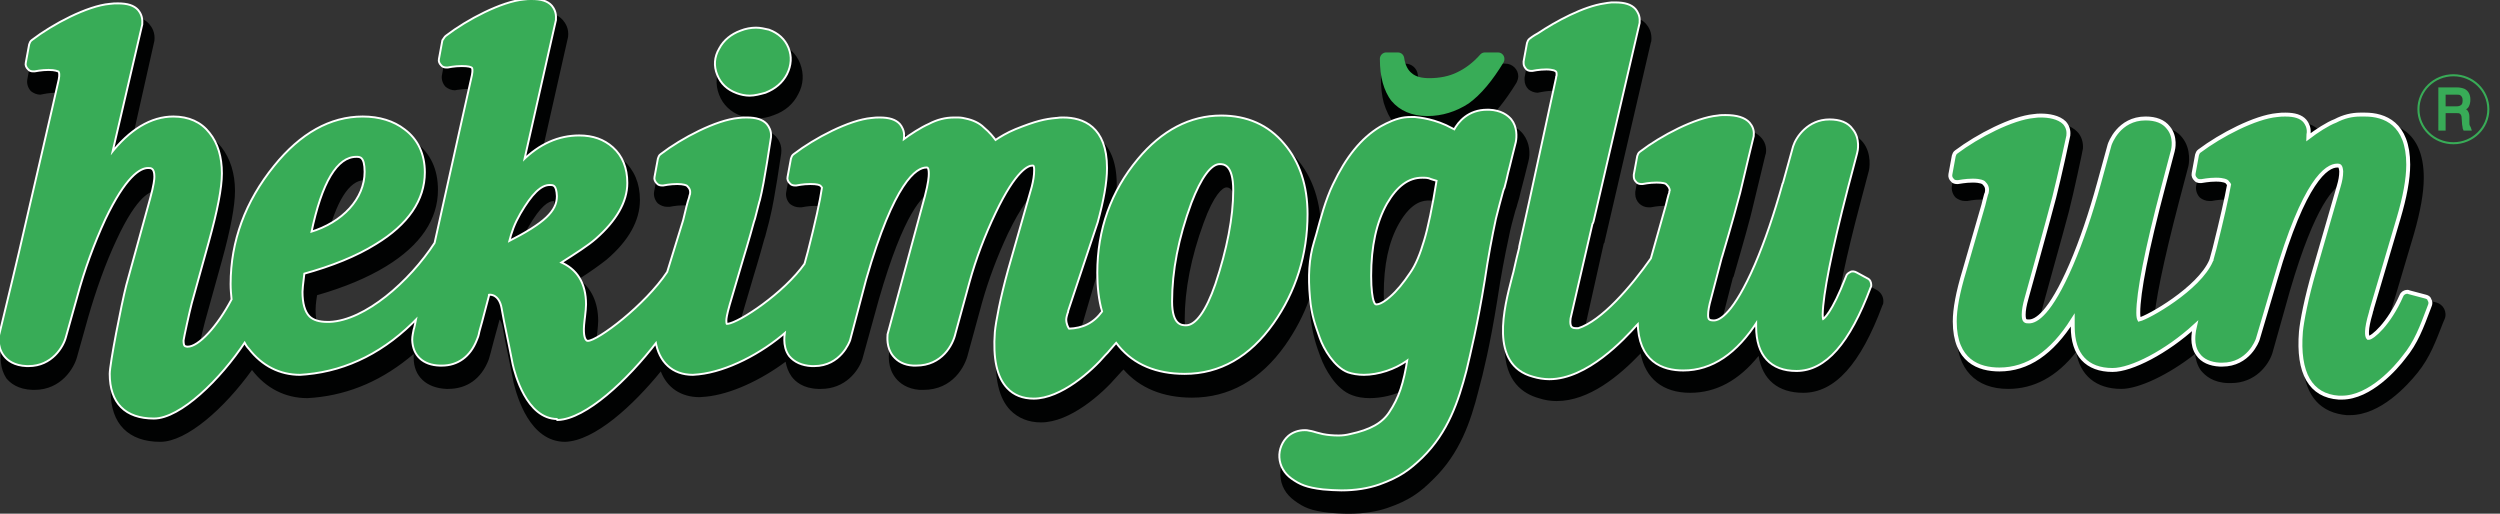
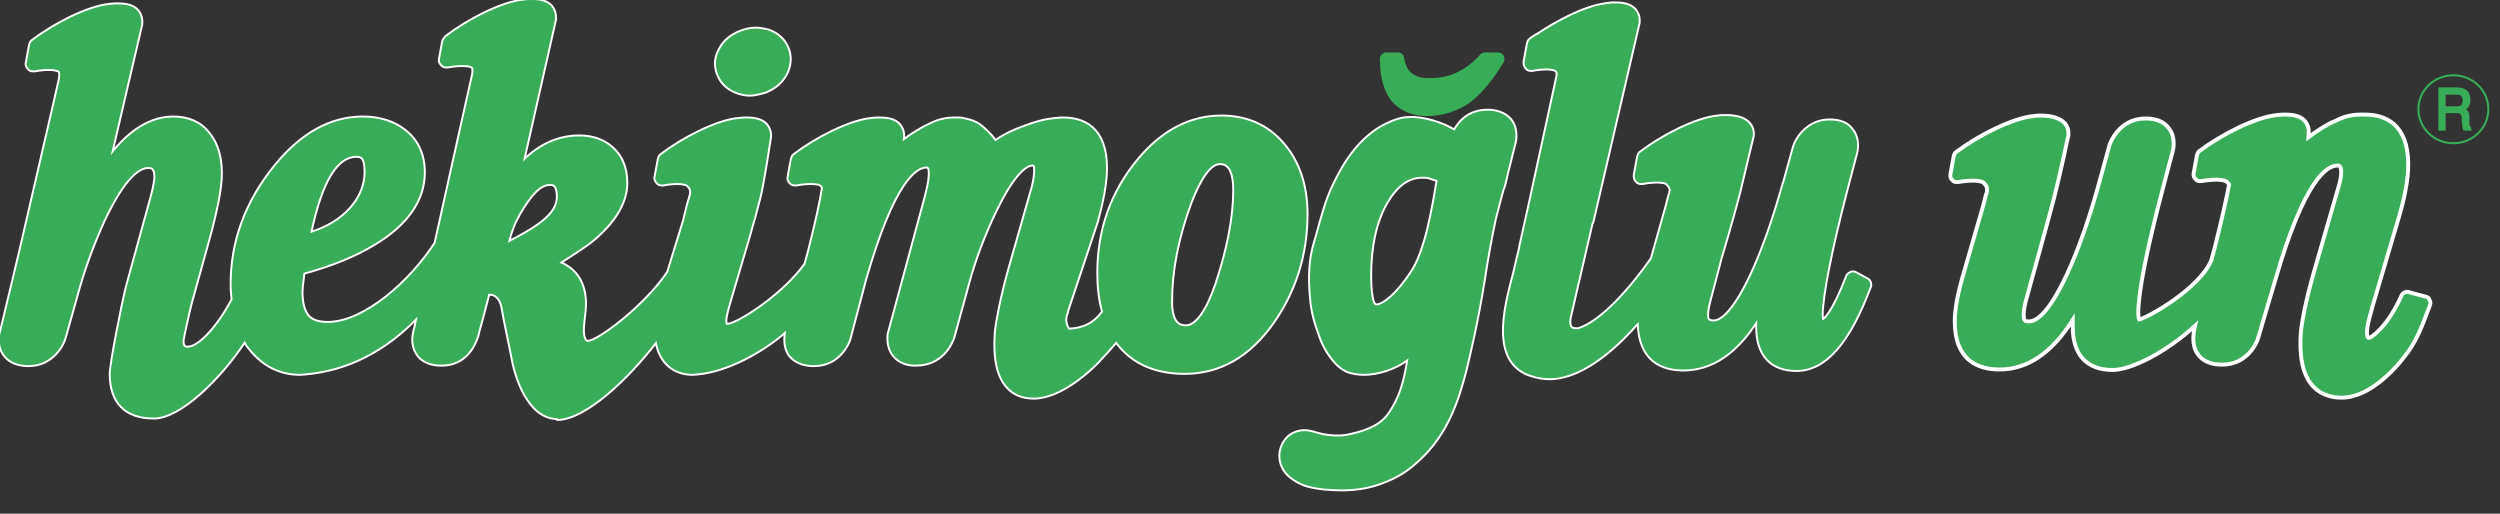
<svg xmlns="http://www.w3.org/2000/svg" version="1.1" id="katman_1" x="0px" y="0px" viewBox="0 0 514.9 105.8" style="enable-background:new 0 0 514.9 105.8;" xml:space="preserve">
  <rect x="0" y="0" width="514.9" height="105.8" fill="#333333" stroke="none" />
  <style type="text/css">
	.st0{fill:#010202;}
	.st1{fill:none;stroke:#38AC57;stroke-width:0.425;stroke-miterlimit:3.864;}
	.st2{fill-rule:evenodd;clip-rule:evenodd;fill:#38AC57;}
	.st3{fill:none;stroke:#FFFFFF;stroke-width:0.807;stroke-miterlimit:3.864;}
	.st4{display:none;fill:#FFFFFF;}
	.st5{fill:#38AC57;}
</style>
-   <path class="st0" d="M285.4,65.1c0.3-0.2,0.8-0.5,1.6-1.1c1.3-1.1,2.6-2.7,3.9-4.8c1.1-1.6,2-3.8,2.8-6.4c0.7-2.4,1.5-6.2,2.4-11.3  c-0.6-0.2-1.2-0.2-1.8-0.2c-0.9,0-3.5,0-6.2,4.8c-2.1,3.7-3.1,8.5-3.1,14.4C285,63.2,285.3,64.5,285.4,65.1 M107.5,49.5  c4.9-2.7,6.7-4.7,6.7-7c0-0.6-0.1-1-0.1-1.1c-1.1,0-2.7,0.9-5.3,5.4C108.3,47.8,107.9,48.6,107.5,49.5 M245.8,69.5  c1.1,0,3-2,4.9-7.7c2.4-7.1,3.6-13.5,3.6-19c0-4.2-1.3-4.2-1.7-4.2c-0.8,0-2.6,1.5-4.7,7.3c-2.6,7.1-3.9,13.8-3.9,19.9  C244,69.5,245.2,69.5,245.8,69.5 M67.2,49.6c5-2.2,8.2-6.2,8.2-10.6c0-1.3-0.2-1.8-0.3-1.9C71.9,37.1,69.2,41.5,67.2,49.6   M222.6,67.9l-0.1,0.4c-0.2,0.8-0.2,1.1-0.2,1.1c0,0.2,0.1,0.5,0.1,0.7c2-0.2,3.5-1,4.9-2.6c-0.6-2.3-0.9-4.9-0.9-7.8  c0-2.3,0.2-4.6,0.6-6.8L222.6,67.9z M301.5,27.7c-0.6,0.3-1.3,0.5-2,0.7c0.3,0.1,0.7,0.3,1,0.5C300.8,28.4,301.1,28.1,301.5,27.7   M289.4,13.1c1.3,0,2.4,0.9,2.6,2.2c0.1,0.8,0.4,1.9,1.1,2.4c0.7,0.6,1.9,0.7,2.8,0.7c1.9,0,3.7-0.3,5.1-1c1.5-0.7,2.9-1.8,4.4-3.4  c0.5-0.6,1.2-0.9,2-0.9h2.6c1.5,0,2.7,1.2,2.7,2.6c0,0.5-0.2,1-0.4,1.4c-2.3,3.7-4.5,6.5-6.9,8.4c0.8-0.2,1.6-0.3,2.5-0.3h0.4  c3,0.1,4.6,1.4,5.4,2.4c1.4,1.8,1.5,4.1,1.1,5.6l-0.8,3.2l-0.8,3.1c-0.2,0.9-0.4,1.7-0.7,2.6l-0.1,0.4l-0.3,0.9  c-0.5,1.8-1,3.6-1.4,5.7c-0.8,3.7-1.6,7.9-2.3,12.6c-1.5,9.4-3,15.5-3.8,18.4l-0.1,0.4c-1.6,6.3-3.8,12.9-9.4,18.3  c-2.6,2.6-4.9,4.3-9.3,5.8c-2.3,0.8-5,1.2-8.1,1.2c-1.3,0-2.6-0.1-4-0.2c-3.7-0.4-5.2-1.1-7.1-2.5c-1.8-1.3-2.8-3.1-2.9-5.2  c-0.1-2,0.7-4,2.1-5.2c1.1-1,2.6-1.5,4.2-1.5c0.4,0,0.8,0,1.2,0.1c0.7,0.2,1.3,0.3,1.7,0.4c0.4,0.1,0.7,0.2,1,0.3c1,0.2,2,0.3,3,0.3  c0.7,0,1.4-0.1,2.1-0.2c3.8-0.8,6.1-2.1,7.4-4c1.5-2.2,2.4-4.5,3.1-7.9c-2.3,1.2-5,1.8-7.4,1.8c-1.3,0-2.6-0.2-3.6-0.6  c-3.4-1.2-5.7-5.6-6.5-7.8c-0.9-2.4-1.7-4.7-2.1-8.5c-0.1-1.3-0.2-2.4-0.2-3.6c-1.2,3.4-2.9,6.6-5,9.6c-5.1,7.2-11.6,10.8-19.2,10.8  c-6,0-10.8-2-14.1-5.8l-0.4,0.4l-1,1.1c-3,3.5-9.6,9.4-15.6,9.4c-2.6,0-4.7-0.9-6.3-2.5c-2.4-2.5-3.3-6.6-2.9-12.4  c0.2-2.7,1.3-7.8,2.8-12.9l4.9-17.2c0.2-0.8,0.4-1.7,0.4-2.5c-1,0.7-2.9,2.8-5.7,8.6c-2.2,4.7-4,9.5-5.3,14.1l-2.9,10.6  c-0.6,2.7-3.2,7.5-9.2,7.5h-0.8c-2.6-0.2-4.1-1.4-4.9-2.4c-1.8-2.2-1.4-4.9-1.4-5.2l2.5-9.3l5.3-19.5c0.7-2.7,0.8-3.9,0.8-4.3  c-1.6,0.6-5.5,4-10.7,22.1L177.6,74c-0.8,2.4-3.5,6.1-8.5,6.1h-0.6c-3.1-0.1-4.7-1.5-5.5-2.6c-0.7-1-1-2-1.2-3  c-5.1,3.8-11.3,6.7-16.4,7.2c-0.4,0-0.9,0.1-1.3,0.1c-3.8,0-6.7-1.9-8-5.3c-5.7,7-13.6,14.3-19.7,14.5c-7.3,0-9.9-9.3-10.6-12.1  c-0.3-1.5-1-5.1-1.8-8.9l-0.5-2.7c-0.1-0.5-0.3-1.1-0.6-1.5l-1.2,4.4l-0.5,1.9l-0.1,0.4c-0.2,0.6-0.3,1.2-0.5,1.7  c-1.5,3.8-4.4,5.9-8.3,5.9h-0.4c-4.1-0.2-6.7-2.6-6.7-6.4c0-0.3,0-0.6,0-0.8c-6.2,5.3-13,8.3-20.5,9c-0.5,0-0.9,0.1-1.4,0.1  c-4.5,0-8.5-2-11.4-5.8C46.3,84,38.5,91,33,91c-6.5,0-10.2-3.7-10.2-10.3c0-2.3,2.5-14.8,3.5-18.5l4.8-17.8c0.8-3.1,0.9-4,0.9-4.3  c0-0.4,0-0.6-0.1-0.7c-0.7,0-3.5,0.5-7.9,10c-2.3,4.9-4.2,10.3-5.8,15.8l-2.3,8.2c-0.6,2.4-3.3,6.9-8.8,6.9H6.7  c-3-0.1-4.6-1.4-5.4-2.4c-1.3-2-1.3-4.3-1-5.8c1.7-7,3.9-16.8,3.9-16.8c0.3-1.4,7.9-34,8.2-35.6c0-0.2,0.1-0.4,0.1-0.5  c-0.2,0-0.6-0.1-1-0.1c-1.3,0-2.7,0.3-2.7,0.3c-0.2,0-0.3,0.1-0.5,0.1c-0.7,0-1.4-0.3-1.9-0.7c-0.6-0.6-0.9-1.5-0.8-2.3l0.7-3.8  c0.1-0.6,0.5-1.2,1-1.6C11.1,8.2,18.6,3.8,24,3.3c0.7-0.1,1.3-0.1,1.8-0.1c2.3,0,3.9,0.6,4.9,1.7c0.6,0.7,1.3,1.8,1.1,3.5l-5.1,22.7  c3.3-3,6.8-4.6,10.5-4.6c3.5,0,6.4,1.3,8.4,3.8c1.8,2.3,2.8,5.4,2.8,9c0,3.1-0.9,7.9-2.7,14.4l-3.5,12.6c-0.5,1.8-1.5,6.5-1.7,7.5  c1.3-0.2,4.5-3,7.6-8.8C48,64,48,63,48,62.1c0-9.1,3.1-17.5,9.2-25c5.7-7,12.1-10.6,19.1-10.6c3.7,0,6.9,1,9.3,2.8  c3.1,2.3,4.6,5.6,4.6,9.8c0,6.1-3.6,11.4-10.6,15.7c-3.9,2.4-8.7,4.4-14.3,6c-0.3,1.9-0.3,2.7-0.3,3c0,4.8,1.8,5.1,4,5.1h0.5  c6.9-0.3,15.6-8,20.6-15.6c2.8-12.5,7.4-33.1,7.7-34.4c0-0.2,0.1-0.4,0.1-0.5c-0.2,0-0.6-0.1-1-0.1c-1.3,0-2.7,0.2-2.7,0.2  c-0.2,0-0.3,0.1-0.5,0.1c-0.7,0-1.4-0.3-1.9-0.7c-0.6-0.6-0.9-1.5-0.8-2.3l0.7-3.8c0.1-0.6,0.5-1.2,1-1.6c3.7-2.8,11.2-7.1,16.5-7.7  c0.7-0.1,1.2-0.1,1.8-0.1c2.3,0,3.9,0.6,4.9,1.7c0.6,0.7,1.3,1.8,1.1,3.5l-5.8,25.7c2.9-2,6.1-3,9.5-3c3.1,0,5.7,0.9,7.7,2.7  c2.2,2,3.4,4.7,3.4,8.2c0,4.2-2.3,8.4-6.9,12.3c-1.4,1.1-3.2,2.4-5.7,4c2.6,1.8,4,4.8,4,8.6c0,0.7-0.1,1.5-0.2,2.5l-0.2,1.8  c-0.1,0.9,0,1.5,0,1.9c2.7-1.2,10.8-7.4,14.8-13.4l3.2-10.5c0.5-2.2,1-3.8,1.2-4.7l0.1-0.6c0.1-0.3,0-0.4-0.2-0.7  c-0.1,0-0.5-0.1-1.3-0.1c-1.3,0-2.7,0.3-2.7,0.3c-0.2,0-0.3,0-0.5,0c-0.7,0-1.4-0.3-1.9-0.7c-0.6-0.6-0.9-1.5-0.8-2.3l0.7-3.8  c0.1-0.6,0.5-1.2,1-1.6c3.7-2.8,11.2-7.1,16.6-7.7c0.7-0.1,1.2-0.1,1.8-0.1c2.3,0,3.9,0.6,5,1.7c0.6,0.7,1.3,1.8,1.1,3.5  c-0.1,0.5-1.3,9.2-2.3,13.2c-0.3,1.4-0.7,2.6-1,3.9l-0.2,0.6c-1,3.7-2.2,7.6-2.2,7.6l-2.8,9.5c-0.3,1.1-0.5,1.8-0.5,2.2  c3.1-1.4,10.2-6.4,13.7-11.3l0.6-2.4c1.4-5.4,2.3-9.6,2.8-12.4c-0.2,0-0.6-0.1-1.2-0.1c-1.3,0-2.7,0.3-2.7,0.3c-0.2,0-0.3,0-0.5,0  c-0.7,0-1.4-0.3-1.9-0.7c-0.6-0.6-0.9-1.5-0.8-2.3l0.7-3.8c0.1-0.6,0.5-1.2,1-1.6c3.7-2.8,11.2-7.1,16.6-7.7  c0.7-0.1,1.2-0.1,1.8-0.1c2.3,0,3.9,0.6,5,1.7c0.4,0.4,0.8,1,1,1.8c1.3-0.8,2.6-1.6,3.7-2.1c1.8-0.9,3.7-1.4,5.6-1.4  c0.3,0,0.7,0,1,0c0.2,0,0.8,0,1.6,0.2c1.8,0.3,3.2,1.1,4.4,2.1c0.7,0.6,1.3,1.2,1.9,1.9c0.9-0.6,2.1-1.2,3.4-1.7  c4.4-1.8,6.3-2.2,8.7-2.4c0.7-0.1,1.2-0.1,1.6-0.1c3.8,0,10.1,1.5,10.1,11.5c0,2.3-0.3,4.8-1,7.8c1.4-3.6,3.4-7,6-10.1  c5.2-6.2,11.3-9.3,18.1-9.3c5.7,0,10.4,2.1,13.9,6.2c3.4,3.9,5.1,9.1,5.1,15.3v0.9c0.7-2.6,1.6-5.3,2.7-7.6  c2.9-5.9,6.1-9.9,10.1-12.4c0.3-0.2,2-1.2,4-1.7c-0.7-0.5-1.3-1.1-1.8-1.7c-0.9-1.1-1.6-2.6-2.1-4.2c-0.4-1.5-0.6-3.3-0.6-5.3  c0-1.4,1.2-2.6,2.6-2.6L289.4,13.1L289.4,13.1z M157.1,8.2c1,0,2,0.2,3,0.5c2.2,0.8,3.9,2.3,4.7,4.4s0.7,4.3-0.4,6.3  c-1,2-2.7,3.5-5,4.3c-1.2,0.5-2.4,0.7-3.6,0.7c-1,0-2.1-0.2-3.1-0.5c-2.2-0.8-3.8-2.3-4.6-4.4s-0.7-4.3,0.5-6.3c1.1-2,2.7-3.4,5-4.2  C154.8,8.4,156,8.2,157.1,8.2 M472.6,25.1c2.3,0,3.9,0.6,5,1.7c0.4,0.4,0.8,1,1,1.8c1.3-0.9,2.7-1.6,3.8-2.1  c1.8-0.9,3.7-1.4,5.6-1.4h0.5h0.5c3.8,0,10.2,1.5,10.2,11.5c0,3.2-0.7,6.9-2,11.5l-5.5,18.5c0,0.1,0,0.3-0.1,0.4l-0.1,0.4  c-0.3,1-0.5,1.7-0.6,2.3c1.2-1.2,2.9-3.4,4.4-6.8c0.4-1,1.4-1.6,2.4-1.6c0.2,0,0.5,0,0.7,0.1l3.4,0.9c0.7,0.2,1.3,0.7,1.6,1.3  c0.3,0.6,0.4,1.4,0.1,2.1l-0.3,0.7c-1.5,3.8-2.7,7.2-5.3,10.4c-2.1,2.6-7.6,8.7-13.9,8.7c-0.2,0-0.5,0-0.7,0c-4.6-0.4-9.9-3.2-9-15  c0.2-2.7,1.3-7.9,2.8-13l5-17.3c0.2-0.8,0.4-1.6,0.4-2.4c-1.6,0.6-5.6,4-10.9,22.2L468,72.8c-0.8,2.4-3.5,6.1-8.5,6.1h-0.6  c-3.1-0.1-4.7-1.5-5.6-2.6c-0.8-1.1-1.1-2.4-1.2-3.4c-5.6,4.4-11.7,7.2-15.2,7.2c-5.2,0-8.5-2.8-9.3-7.6c-4,5.1-8.7,7.6-14,7.6  c-6.7,0-10.6-4.1-10.6-11.2c0-2.6,0.7-6.1,2-10.9l3.8-13.5l0.5-1.8l0.2-0.8c0.1-0.3,0-0.4-0.2-0.7c-0.1,0-0.5-0.1-1.4-0.1  c-1.3,0-2.7,0.3-2.7,0.3c-0.2,0-0.3,0-0.5,0c-0.7,0-1.4-0.3-1.9-0.7c-0.6-0.6-0.9-1.5-0.8-2.3l0.7-3.8c0.1-0.6,0.5-1.2,1-1.6  c3.8-2.8,11.3-7.2,16.7-7.7c0.5-0.1,1.1-0.1,1.6-0.1c2.6,0,4.6,0.7,5.8,1.9c0.9,0.9,1.3,2.2,1.2,3.5c-0.1,0.7-1.9,9.1-2.9,13  s-5.6,20.1-5.7,20.9c-0.4,1.2-0.5,2.2-0.5,3c0.7-0.1,3.3-1.4,7.3-10.7c2.1-4.8,4-10.4,5.7-16.5l2.2-8c0.8-2.4,3.5-6.3,8.7-6.3  c3.2,0,4.9,1.3,5.7,2.4c1.9,2.4,1.3,5.6,1.2,5.9l-1.9,7.2c-3.3,12.6-5,21-5.2,25.2C447,65,454,60.4,456,56.1l0.6-2.5  c1.4-5.5,2.4-9.6,2.8-12.4c-0.2,0-0.6-0.1-1.2-0.1c-1.3,0-2.7,0.3-2.7,0.3c-0.2,0-0.3,0-0.5,0c-0.7,0-1.4-0.3-1.9-0.7  c-0.6-0.6-0.9-1.5-0.8-2.3l0.7-3.8c0.1-0.6,0.5-1.2,1-1.6c3.7-2.8,11.3-7.2,16.7-7.7C471.4,25.2,472,25.1,472.6,25.1 M334.1,3.2  c2.3,0,3.9,0.6,4.9,1.7c0.6,0.7,1.3,1.8,1.1,3.6L340,8.8l-9.5,40.9c0,0.2-0.1,0.4-0.2,0.5L326.1,69c-0.1,0.4-0.2,0.9-0.1,1.2  c3.9-1.3,9.4-6.6,14.4-13.8l3.1-10.8l0.5-1.8l0.2-0.7c0-0.3,0-0.4-0.2-0.6c-0.1,0-0.5-0.1-1.3-0.1c-1.3,0-2.7,0.3-2.7,0.3  c-0.2,0-0.3,0-0.5,0c-0.7,0-1.4-0.3-1.9-0.8s-0.8-1.2-0.8-1.9c0-0.2,0-0.3,0-0.5l0.7-3.8c0.1-0.6,0.5-1.2,1-1.6  c3.7-2.8,11.2-7.2,16.6-7.7c0.6-0.1,1.1-0.1,1.7-0.1c2.7,0,4.6,0.7,5.8,1.9c0.9,0.9,1.3,2.1,1.1,3.4l-0.1,0.3  c0,0.1-1.8,7.4-2.8,11.6l-0.3,1.2c-1,3.9-3.3,11.7-3.4,12.1c0,0.1-0.1,0.3-0.2,0.4l-2.1,8.2c-0.4,1.3-0.5,2.3-0.6,3  c0.2,0.1,2.8-0.1,7.4-10.8c2.1-4.8,4-10.4,5.6-16.5l2.2-7.9c0.8-2.4,3.5-6.3,8.6-6.3c3.1,0,4.8,1.3,5.7,2.4c1.9,2.4,1.3,5.6,1.2,5.9  l-1.9,7.2c-2.8,10.6-4.4,18.3-4.9,23c0.6-1.2,1.5-3,2.4-5.5c0.3-0.7,0.8-1.2,1.6-1.5c0.3-0.1,0.6-0.2,0.9-0.2c0.4,0,0.9,0.1,1.3,0.3  l2.2,1.2c0.9,0.5,1.4,1.4,1.4,2.3c0,0.3,0,0.6-0.2,0.9c-4.5,12.1-9.8,18-16.3,18c-5.2,0-8.4-2.7-9.2-7.6c-4.1,5.1-8.8,7.6-14.1,7.6  c-5.6,0-9.2-2.9-10.2-8.1c-4.4,4.6-10.6,9.8-17.3,9.8c-1.3,0-2.5-0.2-3.7-0.6c-3.2-0.9-6.9-3.4-7-10.3c-0.1-4,1.1-8.3,1.9-11.5  c0.2-0.8,0.4-1.4,0.5-2c0.3-1.2,0.6-2.6,0.9-4.1l4.8-22.2l1-4.7c0.8-3.8,1.4-6.7,1.8-8.2c-0.2-0.3-0.5-0.3-0.9-0.3  c-1.3,0-2.7,0.3-2.7,0.3c-0.2,0-0.3,0.1-0.5,0.1c-0.7,0-1.4-0.3-1.9-0.7c-0.5-0.5-0.8-1.2-0.8-1.9c0-0.2,0-0.3,0-0.5l0.7-3.8  c0.1-0.7,0.5-1.2,1-1.6c0,0,0.7-0.5,1.7-1.2c3.9-2.6,9.7-5.7,14.1-6.4h0.4c0.5-0.1,0.8-0.1,1.1-0.1L334.1,3.2z" />
  <ellipse class="st1" cx="505.3" cy="22.5" rx="7.2" ry="7" />
  <path class="st2" d="M506.7,19.6c-0.2-0.1-0.4-0.1-0.7-0.1h-2.3v2.4h2.2c0.5,0,0.8-0.1,1-0.3c0.2-0.1,0.3-0.4,0.3-1  C507.2,20.1,507,19.8,506.7,19.6 M508.8,20.5c0,0.5-0.1,1-0.3,1.4c-0.1,0.2-0.3,0.5-0.6,0.6c0.2,0.1,0.3,0.2,0.4,0.4  c0.2,0.3,0.3,0.7,0.3,1.2v1.1c0,0.3,0,0.5,0.1,0.7s0.2,0.3,0.2,0.4l0.2,0.6h-1.7c-0.1-0.2-0.1-0.3-0.2-0.5c0-0.1,0-0.3-0.1-0.7  l-0.1-1.4c0-0.5-0.2-0.8-0.4-0.9c-0.1-0.1-0.4-0.1-0.8-0.1h-2.1v3.6h-1.5V18h3.8c0.6,0,1.1,0.1,1.6,0.3  C508.4,18.7,508.8,19.5,508.8,20.5" />
  <path class="st3" d="M154.4,19.5c-0.9,0-1.8-0.2-2.6-0.5c-1.9-0.7-3.2-1.9-3.9-3.7c-0.7-1.7-0.6-3.5,0.4-5.2  c0.9-1.7,2.4-2.9,4.3-3.6c1-0.4,2.1-0.6,3.1-0.6c0.9,0,1.7,0.2,2.6,0.4c1.9,0.7,3.2,1.9,3.9,3.6s0.6,3.5-0.3,5.3  c-0.9,1.7-2.3,2.9-4.3,3.7C156.5,19.2,155.4,19.5,154.4,19.5z" />
  <path class="st3" d="M114.8,86.1c-6.2,0-8.6-9.3-9-11.1c-0.3-1.5-1-5.1-1.8-8.9l-0.5-2.7c-0.2-1.2-0.9-2.8-2.5-2.9  c-0.1,0-0.1,0-0.2,0s-0.3,0-0.3,0.2c0,0.1,0,0.1,0,0.2l-1.4,5.3c0,0-0.2,0.7-0.5,1.8l-0.1,0.4C98.4,69,98.2,69.6,98,70  c-1.3,3.3-3.8,5.1-7,5.1c-0.1,0-0.2,0-0.4,0c-3.4-0.1-5.4-2-5.5-5.1c0-0.8,0.2-1.5,0.3-2.1l0.1-0.3c0.2-0.8,0.3-1.4,0.3-1.4l0.2-1  c-6.7,7-14.4,10.9-22.9,11.7c-0.4,0-0.9,0.1-1.3,0.1c-4.1,0-7.7-1.8-10.4-5.3c-0.4-0.4-0.7-0.9-1-1.5C45.2,78.1,37,86,31.7,86  c-5.8,0-8.9-3.1-8.9-9c0-2,2.4-14.3,3.4-18.2L31.1,41c0.8-2.9,0.9-4.1,0.9-4.6c0-2-0.9-2-1.5-2c-1.8,0-4.8,1.9-9,10.7  c-2.3,5-4.3,10.4-5.8,16l-2.3,8.2c-0.5,2-2.8,5.9-7.5,5.9c-0.1,0-0.2,0-0.4,0c-2.5-0.1-3.8-1.1-4.5-2c-1.5-1.9-1-4.3-0.9-4.5  c1.7-7,4-16.7,4-16.7c0.3-1.4,8-34.5,8.2-35.6c0.2-1,0.1-1.6-0.1-1.8c-0.2-0.1-0.8-0.4-2.2-0.4s-2.9,0.3-2.9,0.3c-0.1,0-0.2,0-0.3,0  c-0.3,0-0.7-0.1-0.9-0.4c-0.3-0.3-0.5-0.7-0.4-1.1l0.7-3.8c0.1-0.3,0.2-0.6,0.5-0.8C11,5.1,18.1,1.4,22.6,1c0.6-0.1,1.2-0.1,1.7-0.1  c1.9,0,3.2,0.4,4,1.3c0.4,0.5,0.9,1.3,0.8,2.6c0,0.1,0,0.1,0,0.2l-6.3,27c4-5.2,8.4-7.8,12.9-7.8c3.1,0,5.6,1.1,7.3,3.3  c1.7,2.1,2.5,4.9,2.5,8.2c0,3-0.9,7.6-2.7,14.1l-3.5,12.6c-0.5,1.9-1.6,7-1.7,7.7c0,1.4,0.4,1.4,0.9,1.5c0.1,0,0.1,0,0.2,0  c2.3,0,6.2-4.2,9.2-9.9c-0.1-1-0.2-2.1-0.2-3.2c0-8.8,3-16.9,8.9-24.2c5.4-6.7,11.5-10.1,18.1-10.1c3.4,0,6.3,0.9,8.5,2.6  c2.7,2,4.1,5,4.1,8.7c0,5.6-3.4,10.6-10,14.6c-4,2.5-9,4.5-14.8,6.1c-0.3,2.4-0.4,3.4-0.4,3.9c0,2.4,0.5,4.2,1.5,5.2  c0.8,0.8,2.1,1.2,3.8,1.2c0.2,0,0.3,0,0.5,0c7.4-0.3,16.6-8.4,21.8-16.4l0,0c3.4-15.3,7.5-33.8,7.7-34.6c0.2-1,0.1-1.6-0.1-1.7  c-0.2-0.2-0.8-0.4-2.2-0.4c-1.5,0-2.9,0.3-2.9,0.3c-0.1,0-0.2,0-0.3,0c-0.3,0-0.7-0.1-0.9-0.4c-0.3-0.3-0.5-0.7-0.4-1.1l0.7-3.8  C91.6,8,91.7,7.7,92,7.5c4.3-3.3,11.4-7,15.9-7.4C108.5,0,109,0,109.5,0c1.9,0,3.2,0.4,4,1.3c0.4,0.5,0.9,1.3,0.8,2.6  c0,0.1,0,0.1,0,0.2l-6.6,29.2c3.5-3.5,7.4-5.2,11.6-5.2c2.8,0,5,0.8,6.8,2.4c1.9,1.7,2.9,4.1,2.9,7.2c0,3.8-2.2,7.6-6.4,11.3  c-1.6,1.4-4.1,3-7.4,5.1c3.5,1.4,5.3,4.3,5.3,8.6c0,0.7-0.1,1.4-0.2,2.4c-0.1,0.5-0.1,1.1-0.2,1.8c-0.2,2.4,0.3,3.1,0.5,3.3  c0.1,0.1,0.2,0.2,0.5,0.2c2.1,0,11.9-7.4,16.5-14.3l3.3-10.7c0.5-2.1,0.9-3.8,1.2-4.6c0.1-0.3,0.1-0.6,0.2-0.7  c0.2-1-0.2-1.5-0.6-1.9l-0.1-0.1c-0.1-0.1-0.8-0.4-2.1-0.4c-1.5,0-2.9,0.3-2.9,0.3c-0.1,0-0.2,0-0.3,0c-0.3,0-0.7-0.1-0.9-0.4  c-0.3-0.3-0.5-0.7-0.4-1.1l0.7-3.8c0.1-0.3,0.2-0.6,0.5-0.8c4.3-3.3,11.4-7,15.9-7.4c0.6-0.1,1.2-0.1,1.7-0.1c1.9,0,3.2,0.4,4,1.3  c0.4,0.5,0.9,1.3,0.8,2.5c-0.1,0.4-1.3,9.1-2.3,13l-0.1,0.3c-0.3,1.1-0.6,2.3-0.9,3.5l-0.2,0.6c-1,3.7-2.2,7.6-2.2,7.6l-2.8,9.5  c-0.6,2.1-0.7,2.9-0.7,3.3c0,0.6,0.1,0.9,0.2,0.9c0,0,0,0,0.2,0h0.1c2.5-0.3,11.7-6.4,16-12.5l0,0c0-0.1,0-0.2,0.1-0.3V54l0.6-2.2  c1.5-5.9,2.5-10.4,2.9-13.2c-0.1-0.2-0.3-0.4-0.4-0.5c-0.2-0.2-0.8-0.4-2.2-0.4c-1.5,0-2.9,0.3-2.9,0.3c-0.1,0-0.2,0-0.3,0  c-0.3,0-0.7-0.1-0.9-0.4c-0.3-0.3-0.5-0.7-0.4-1.1l0.7-3.8c0.1-0.3,0.2-0.6,0.5-0.8c4.3-3.3,11.4-7,15.9-7.4  c0.6-0.1,1.2-0.1,1.7-0.1c1.9,0,3.2,0.4,4,1.3c0.4,0.5,0.9,1.3,0.8,2.5c0,0,0,0.3-0.1,0.9c1.7-1.3,3.9-2.7,5.5-3.4  c1.7-0.9,3.4-1.3,5.1-1.3c0.3,0,0.6,0,0.9,0l0,0c0.1,0,0.6,0,1.4,0.2c1.5,0.3,2.8,0.9,3.7,1.8c1.2,1,1.9,1.9,2.5,2.7  c1-0.7,2.5-1.6,4.2-2.3c4.2-1.7,6.1-2.1,8.3-2.3h0.1c0.5-0.1,0.9-0.1,1.4-0.1c4,0,8.8,1.8,8.8,10.2c0,3-0.7,6.7-1.9,11.1L219.8,64  c0,0.1,0,0.3-0.1,0.4c-0.3,1-0.3,1.3-0.3,1.4c0,0.9,0.4,1.8,0.7,2.1c3-0.1,5.3-1.2,7.1-3.7c-0.7-2.4-1-5.1-1-8  c0-8.9,2.8-16.7,8.3-23.3c4.9-5.9,10.7-8.9,17-8.9c5.3,0,9.6,1.9,12.8,5.7c3.2,3.7,4.8,8.6,4.8,14.4c0,8.3-2.4,15.9-7,22.4  c-4.8,6.8-10.9,10.3-18.1,10.3c-5.8,0-10.3-1.9-13.4-5.6c-0.2-0.3-0.5-0.6-0.7-0.9c-0.5,0.6-1,1.1-1.4,1.6c-0.3,0.4-0.7,0.8-1,1.1  c-2.8,3.3-9.1,8.9-14.6,8.9c-2.2,0-4-0.7-5.3-2.1c-2.1-2.2-2.9-6-2.5-11.4c0.2-2.1,1.1-6.9,2.7-12.7l4.9-17.2  c0.3-1.2,0.5-2.3,0.5-3.5c0-1.1-0.3-1.1-0.6-1.1c-0.9,0-3.5,1-7.7,9.8c-2.3,4.8-4.1,9.6-5.4,14.3l-2.9,10.6  c-0.5,2.3-2.7,6.5-7.9,6.5c-0.2,0-0.4,0-0.6,0c-1.8-0.1-3.1-0.8-4-1.9c-1.4-1.7-1.1-3.9-1.1-4.2v-0.1l7.7-28.5  c0.7-2.7,0.8-4,0.8-4.6c0-1.5-0.4-1.5-0.7-1.5c-2.2,0-6.8,3-12.6,23.2L174.9,70c-0.1,0.3-1.9,5.2-7.2,5.2c-0.2,0-0.4,0-0.5,0  c-2-0.1-3.5-0.8-4.5-2c-1.5-2-0.8-4.7-0.8-5v-0.1c-5.2,4.6-12.3,8.2-18,8.8c-0.4,0-0.8,0.1-1.2,0.1c-4.1,0-6.8-2.5-7.5-6.8  c-6.2,8.1-14.7,15.9-20.3,16.1L114.8,86.1z M251.2,33.6c-1.9,0-4,2.9-6,8.1c-2.7,7.3-4,14.1-4,20.4c0,5.1,2.2,5.1,3.1,5.1  c2.1,0,4.3-3.1,6.2-8.6c2.4-7.2,3.7-13.8,3.7-19.4S252,33.6,251.2,33.6z M113.2,37.9c-1.9,0-3.8,1.9-6.2,6c-1.2,2.1-1.8,3.7-2.4,6.1  c7.7-3.9,10.3-6.4,10.3-9.6C114.8,37.9,114,37.9,113.2,37.9z M73.4,32.1c-4.1,0-7.3,5.3-9.5,15.9c6.8-2,11.4-7,11.4-12.6  C75.3,32.1,74.2,32.1,73.4,32.1z" />
  <path class="st4" d="M294,23.9c-3.2,0-5.7-1.1-7.4-3.1c-0.8-1-1.4-2.3-1.8-3.7c-0.4-1.4-0.6-3.1-0.6-5c0-0.7,0.6-1.3,1.3-1.3h2.4  c0.7,0,1.2,0.5,1.3,1.1c0.2,1.5,0.8,2.6,1.6,3.2c0.8,0.7,2,1,3.6,1c2.1,0,4.1-0.4,5.7-1.2c1.7-0.8,3.3-2,4.8-3.7  c0.3-0.3,0.6-0.4,1-0.4h2.6c0.5,0,0.9,0.2,1.2,0.7c0.2,0.4,0.2,0.9,0,1.3c-2.3,3.8-4.7,6.7-7.2,8.5C299.9,23,297,23.9,294,23.9" />
  <path class="st3" d="M276.3,100.8c-1.2,0-2.5-0.1-3.8-0.2c-3.4-0.4-4.7-1-6.4-2.2c-1.4-1-2.3-2.5-2.4-4.2c-0.1-1.6,0.6-3.2,1.7-4.2  c0.9-0.8,2.1-1.2,3.3-1.2c0.3,0,0.6,0,0.9,0.1c0.7,0.1,1.2,0.3,1.6,0.4s0.8,0.2,1.2,0.3c1,0.2,2.1,0.3,3.3,0.3  c0.8,0,1.6-0.1,2.4-0.3c4.2-0.9,6.7-2.3,8.2-4.6c2-3,3-6,3.8-11.2c-0.1,0.1-0.3,0.2-0.4,0.3c-2.5,1.8-5.9,2.9-8.8,2.9  c-1.2,0-2.3-0.2-3.2-0.5c-2.7-1-4.9-4.7-5.7-7c-0.8-2.3-1.7-4.5-2-8.2c-0.4-4.4-0.2-8,0.8-11.3c0.2-0.6,0.3-1.1,0.5-1.7  c0.9-3.3,1.9-7.1,3.4-10.2c2.7-5.7,5.8-9.5,9.6-11.8c0.2-0.1,2-1.2,3.9-1.7c0.7-0.2,1.5-0.3,2.4-0.3c0.4,0,0.7,0,0.8,0  c0.9,0.1,4.2,0.4,7.6,2.3c0.2,0.1,0.4,0.2,0.6,0.3c0.9-1.7,2.9-4.1,6.7-4.1c0.1,0,0.3,0,0.4,0c2.4,0.1,3.7,1.1,4.4,1.9  c1.2,1.5,1.1,3.5,0.9,4.5l-0.8,3.2c-0.3,1.2-0.6,2.5-0.8,3.2c-0.2,0.9-0.4,1.8-0.6,2.5l-0.1,0.4c0,0.1,0,0.1-0.1,0.2l-0.2,0.6  c-0.5,1.8-1,3.7-1.5,5.7c-0.8,3.7-1.6,8-2.3,12.7c-1.5,9.3-3,15.3-3.7,18.3l-0.1,0.4c-1.6,6.1-3.7,12.5-9,17.7  c-2.6,2.5-4.6,4-8.8,5.5C281.7,100.4,279.1,100.8,276.3,100.8z M292.9,36.4c-2.9,0-5.3,1.8-7.4,5.4c-2.2,3.9-3.3,8.9-3.3,15  c0,3,0.3,4.5,0.5,5.2c0.3,0.9,0.6,0.9,0.8,0.9c0.4,0,1.3-0.2,2.9-1.6c1.4-1.2,2.8-2.9,4.2-5c1.2-1.7,2.1-4,2.9-6.7  c0.8-2.6,1.7-6.9,2.6-12.5c-0.4-0.1-0.9-0.3-1.3-0.4C294.2,36.4,293.6,36.4,292.9,36.4z" />
  <path class="st3" d="M319.1,77.9c-1.1,0-2.3-0.2-3.3-0.5c-8.9-2.4-5.8-14-4.2-20.2c0.2-0.8,0.4-1.4,0.5-2c0.3-1.3,0.6-2.7,1-4.2  c0-0.1,0-0.1,0-0.2c0.8-3.5,3-13.5,4.8-21.9l1-4.6c0.8-3.8,1.5-6.8,1.8-8.3v-0.1c0.1-0.2,0.1-0.4,0.1-0.6l0,0c0-0.2,0-0.4-0.1-0.6  c0,0-0.1-0.2-0.6-0.4l0,0c-0.4-0.1-0.9-0.2-1.6-0.2c-1.5,0-2.9,0.3-2.9,0.3c-0.1,0-0.2,0-0.3,0c-0.3,0-0.7-0.1-0.9-0.4  c-0.1-0.1-0.2-0.3-0.3-0.5c-0.1-0.2-0.1-0.5-0.1-0.8l0.7-3.8c0.1-0.3,0.2-0.6,0.5-0.8c0,0,0.6-0.5,1.7-1.1c3.6-2.4,9.3-5.5,13.6-6.1  l0.6-0.1c0.3,0,0.5-0.1,0.8-0.1c0.1,0,0.2,0,0.2,0c0.3,0,0.4,0,0.6,0c1.9,0,3.2,0.4,4,1.3c0.4,0.5,0.9,1.3,0.8,2.5  c0,0.1,0,0.1,0,0.2L328,45.6c0,0.1-0.1,0.3-0.2,0.4l-4.4,19c-0.2,0.6-0.3,1.9,0.1,2.4c0.1,0.1,0.3,0.4,1.1,0.4c0.1,0,0.3,0,0.5,0  c4.8-1.5,10.9-8.5,15.1-14.5l3.1-11c0,0,0.6-2.5,0.7-2.6c0-0.1,0-0.3,0.1-0.4c0-0.7-0.4-1.1-0.7-1.4l-0.1-0.1  c-0.1-0.2-0.8-0.4-2.1-0.4c-1.5,0-2.9,0.3-2.9,0.3c-0.1,0-0.2,0-0.3,0c-0.3,0-0.7-0.1-0.9-0.4c-0.3-0.3-0.4-0.6-0.4-1  c0-0.1,0-0.2,0-0.3l0.7-3.8c0.1-0.3,0.2-0.6,0.5-0.8c4.3-3.3,11.4-7,15.9-7.4c0.5-0.1,1.1-0.1,1.6-0.1c2.3,0,3.9,0.5,4.8,1.5  c0.6,0.7,0.9,1.5,0.8,2.4c0,0.1,0,0.1,0,0.2c0,0-1.8,7.4-2.8,11.7c-0.1,0.4-0.2,0.8-0.3,1.1c-1,3.9-3.3,11.7-3.4,12  c0,0.1-0.1,0.2-0.1,0.3l-2.2,8.4c-0.4,1.4-0.6,2.5-0.6,3.4c0,1,0.3,1.3,1.4,1.3c1.3,0,4.2-1.5,8.6-11.6c2.1-4.9,4-10.5,5.7-16.6  c0-0.1,0-0.1,0.1-0.2l2.1-7.6c0.6-1.9,3-5.4,7.3-5.4c2.1,0,3.7,0.6,4.6,1.9c1.6,1.9,1,4.5,0.9,4.8l-1.9,7.2  c-3.4,13.1-5.1,21.9-5.2,26c0,0.8,0.1,1.2,0.2,1.3c0.4-0.2,2-1.3,5-9c0.1-0.4,0.4-0.6,0.8-0.8c0.1-0.1,0.3-0.1,0.5-0.1  s0.4,0.1,0.6,0.2l2.2,1.2c0.5,0.2,0.7,0.7,0.7,1.2c0,0.1,0,0.3-0.1,0.4c-4.3,11.5-9.2,17.1-15.1,17.1c-5.2,0-8.1-3.1-8.1-8.9  c0-0.4,0-0.9,0-1.4c-4.3,6.8-9.4,10.2-15.2,10.2c-4.2,0-9.1-1.7-9.2-9.8c-0.2,0.2-0.4,0.4-0.6,0.6C334.4,69.7,326.8,77.9,319.1,77.9  z" />
  <g>
    <path class="st5" d="M154.4,19.5c-0.9,0-1.8-0.2-2.6-0.5c-1.9-0.7-3.2-1.9-3.9-3.7c-0.7-1.7-0.6-3.5,0.4-5.2   c0.9-1.7,2.4-2.9,4.3-3.6c1-0.4,2.1-0.6,3.1-0.6c0.9,0,1.7,0.2,2.6,0.4c1.9,0.7,3.2,1.9,3.9,3.6s0.6,3.5-0.3,5.3   c-0.9,1.7-2.3,2.9-4.3,3.7C156.5,19.2,155.4,19.5,154.4,19.5" />
    <g>
      <path class="st5" d="M114.8,86.1c-6.2,0-8.6-9.3-9-11.1c-0.3-1.5-1-5.1-1.8-8.9l-0.5-2.7c-0.2-1.2-0.9-2.8-2.5-2.9    c-0.1,0-0.1,0-0.2,0s-0.3,0-0.3,0.2c0,0.1,0,0.1,0,0.2l-1.4,5.3c0,0-0.2,0.7-0.5,1.8l-0.1,0.4C98.4,69,98.2,69.6,98,70    c-1.3,3.3-3.8,5.1-7,5.1c-0.1,0-0.2,0-0.4,0c-3.4-0.1-5.4-2-5.5-5.1c0-0.8,0.2-1.5,0.3-2.1l0.1-0.3c0.2-0.8,0.3-1.4,0.3-1.4l0.2-1    c-6.7,7-14.4,10.9-22.9,11.7c-0.4,0-0.9,0.1-1.3,0.1c-4.1,0-7.7-1.8-10.4-5.3c-0.4-0.4-0.7-0.9-1-1.5C45.2,78.1,37,86,31.7,86    c-5.8,0-8.9-3.1-8.9-9c0-2,2.4-14.3,3.4-18.2L31.1,41c0.8-2.9,0.9-4.1,0.9-4.6c0-2-0.9-2-1.5-2c-1.8,0-4.8,1.9-9,10.7    c-2.3,5-4.3,10.4-5.8,16l-2.3,8.2c-0.5,2-2.8,5.9-7.5,5.9c-0.1,0-0.2,0-0.4,0c-2.5-0.1-3.8-1.1-4.5-2c-1.5-1.9-1-4.3-0.9-4.5    c1.7-7,4-16.7,4-16.7c0.3-1.4,8-34.5,8.2-35.6c0.2-1,0.1-1.6-0.1-1.8c-0.2-0.1-0.8-0.4-2.2-0.4s-2.9,0.3-2.9,0.3    c-0.1,0-0.2,0-0.3,0c-0.3,0-0.7-0.1-0.9-0.4c-0.3-0.3-0.5-0.7-0.4-1.1l0.7-3.8c0.1-0.3,0.2-0.6,0.5-0.8C11,5.1,18.1,1.4,22.6,1    c0.6-0.1,1.2-0.1,1.7-0.1c1.9,0,3.2,0.4,4,1.3c0.4,0.5,0.9,1.3,0.8,2.6c0,0.1,0,0.1,0,0.2l-6.3,27c4-5.2,8.4-7.8,12.9-7.8    c3.1,0,5.6,1.1,7.3,3.3c1.7,2.1,2.5,4.9,2.5,8.2c0,3-0.9,7.6-2.7,14.1l-3.5,12.6c-0.5,1.9-1.6,7-1.7,7.7c0,1.4,0.4,1.4,0.9,1.5    c0.1,0,0.1,0,0.2,0c2.3,0,6.2-4.2,9.2-9.9c-0.1-1-0.2-2.1-0.2-3.2c0-8.8,3-16.9,8.9-24.2c5.4-6.7,11.5-10.1,18.1-10.1    c3.4,0,6.3,0.9,8.5,2.6c2.7,2,4.1,5,4.1,8.7c0,5.6-3.4,10.6-10,14.6c-4,2.5-9,4.5-14.8,6.1c-0.3,2.4-0.4,3.4-0.4,3.9    c0,2.4,0.5,4.2,1.5,5.2c0.8,0.8,2.1,1.2,3.8,1.2c0.2,0,0.3,0,0.5,0c7.4-0.3,16.6-8.4,21.8-16.4l0,0c3.4-15.3,7.5-33.8,7.7-34.6    c0.2-1,0.1-1.6-0.1-1.7c-0.2-0.2-0.8-0.4-2.2-0.4c-1.5,0-2.9,0.3-2.9,0.3c-0.1,0-0.2,0-0.3,0c-0.3,0-0.7-0.1-0.9-0.4    c-0.3-0.3-0.5-0.7-0.4-1.1l0.7-3.8C91.6,8,91.7,7.7,92,7.5c4.3-3.3,11.4-7,15.9-7.4C108.5,0,109,0,109.5,0c1.9,0,3.2,0.4,4,1.3    c0.4,0.5,0.9,1.3,0.8,2.6c0,0.1,0,0.1,0,0.2l-6.6,29.2c3.5-3.5,7.4-5.2,11.6-5.2c2.8,0,5,0.8,6.8,2.4c1.9,1.7,2.9,4.1,2.9,7.2    c0,3.8-2.2,7.6-6.4,11.3c-1.6,1.4-4.1,3-7.4,5.1c3.5,1.4,5.3,4.3,5.3,8.6c0,0.7-0.1,1.4-0.2,2.4c-0.1,0.5-0.1,1.1-0.2,1.8    c-0.2,2.4,0.3,3.1,0.5,3.3c0.1,0.1,0.2,0.2,0.5,0.2c2.1,0,11.9-7.4,16.5-14.3l3.3-10.7c0.5-2.1,0.9-3.8,1.2-4.6    c0.1-0.3,0.1-0.6,0.2-0.7c0.2-1-0.2-1.5-0.6-1.9l-0.1-0.1c-0.1-0.1-0.8-0.4-2.1-0.4c-1.5,0-2.9,0.3-2.9,0.3c-0.1,0-0.2,0-0.3,0    c-0.3,0-0.7-0.1-0.9-0.4c-0.3-0.3-0.5-0.7-0.4-1.1l0.7-3.8c0.1-0.3,0.2-0.6,0.5-0.8c4.3-3.3,11.4-7,15.9-7.4    c0.6-0.1,1.2-0.1,1.7-0.1c1.9,0,3.2,0.4,4,1.3c0.4,0.5,0.9,1.3,0.8,2.5c-0.1,0.4-1.3,9.1-2.3,13l-0.1,0.3    c-0.3,1.1-0.6,2.3-0.9,3.5l-0.2,0.6c-1,3.7-2.2,7.6-2.2,7.6l-2.8,9.5c-0.6,2.1-0.7,2.9-0.7,3.3c0,0.6,0.1,0.9,0.2,0.9    c0,0,0,0,0.2,0h0.1c2.5-0.3,11.7-6.4,16-12.5l0,0c0-0.1,0-0.2,0.1-0.3V54l0.6-2.2c1.5-5.9,2.5-10.4,2.9-13.2    c-0.1-0.2-0.3-0.4-0.4-0.5c-0.2-0.2-0.8-0.4-2.2-0.4c-1.5,0-2.9,0.3-2.9,0.3c-0.1,0-0.2,0-0.3,0c-0.3,0-0.7-0.1-0.9-0.4    c-0.3-0.3-0.5-0.7-0.4-1.1l0.7-3.8c0.1-0.3,0.2-0.6,0.5-0.8c4.3-3.3,11.4-7,15.9-7.4c0.6-0.1,1.2-0.1,1.7-0.1c1.9,0,3.2,0.4,4,1.3    c0.4,0.5,0.9,1.3,0.8,2.5c0,0,0,0.3-0.1,0.9c1.7-1.3,3.9-2.7,5.5-3.4c1.7-0.9,3.4-1.3,5.1-1.3c0.3,0,0.6,0,0.9,0l0,0    c0.1,0,0.6,0,1.4,0.2c1.5,0.3,2.8,0.9,3.7,1.8c1.2,1,1.9,1.9,2.5,2.7c1-0.7,2.5-1.6,4.2-2.3c4.2-1.7,6.1-2.1,8.3-2.3h0.1    c0.5-0.1,0.9-0.1,1.4-0.1c4,0,8.8,1.8,8.8,10.2c0,3-0.7,6.7-1.9,11.1L219.8,64c0,0.1,0,0.3-0.1,0.4c-0.3,1-0.3,1.3-0.3,1.4    c0,0.9,0.4,1.8,0.7,2.1c3-0.1,5.3-1.2,7.1-3.7c-0.7-2.4-1-5.1-1-8c0-8.9,2.8-16.7,8.3-23.3c4.9-5.9,10.7-8.9,17-8.9    c5.3,0,9.6,1.9,12.8,5.7c3.2,3.7,4.8,8.6,4.8,14.4c0,8.3-2.4,15.9-7,22.4c-4.8,6.8-10.9,10.3-18.1,10.3c-5.8,0-10.3-1.9-13.4-5.6    c-0.2-0.3-0.5-0.6-0.7-0.9c-0.5,0.6-1,1.1-1.4,1.6c-0.3,0.4-0.7,0.8-1,1.1c-2.8,3.3-9.1,8.9-14.6,8.9c-2.2,0-4-0.7-5.3-2.1    c-2.1-2.2-2.9-6-2.5-11.4c0.2-2.1,1.1-6.9,2.7-12.7l4.9-17.2c0.3-1.2,0.5-2.3,0.5-3.5c0-1.1-0.3-1.1-0.6-1.1c-0.9,0-3.5,1-7.7,9.8    c-2.3,4.8-4.1,9.6-5.4,14.3l-2.9,10.6c-0.5,2.3-2.7,6.5-7.9,6.5c-0.2,0-0.4,0-0.6,0c-1.8-0.1-3.1-0.8-4-1.9    c-1.4-1.7-1.1-3.9-1.1-4.2v-0.1l7.7-28.5c0.7-2.7,0.8-4,0.8-4.6c0-1.5-0.4-1.5-0.7-1.5c-2.2,0-6.8,3-12.6,23.2L174.9,70    c-0.1,0.3-1.9,5.2-7.2,5.2c-0.2,0-0.4,0-0.5,0c-2-0.1-3.5-0.8-4.5-2c-1.5-2-0.8-4.7-0.8-5v-0.1c-5.2,4.6-12.3,8.2-18,8.8    c-0.4,0-0.8,0.1-1.2,0.1c-4.1,0-6.8-2.5-7.5-6.8c-6.2,8.1-14.7,15.9-20.3,16.1L114.8,86.1z M251.2,33.6c-1.9,0-4,2.9-6,8.1    c-2.7,7.3-4,14.1-4,20.4c0,5.1,2.2,5.1,3.1,5.1c2.1,0,4.3-3.1,6.2-8.6c2.4-7.2,3.7-13.8,3.7-19.4S252,33.6,251.2,33.6 M113.2,37.9    c-1.9,0-3.8,1.9-6.2,6c-1.2,2.1-1.8,3.7-2.4,6.1c7.7-3.9,10.3-6.4,10.3-9.6C114.8,37.9,114,37.9,113.2,37.9 M73.4,32.1    c-4.1,0-7.3,5.3-9.5,15.9c6.8-2,11.4-7,11.4-12.6C75.3,32.1,74.2,32.1,73.4,32.1" />
      <path class="st5" d="M294,23.9c-3.2,0-5.7-1.1-7.4-3.1c-0.8-1-1.4-2.3-1.8-3.7c-0.4-1.4-0.6-3.1-0.6-5c0-0.7,0.6-1.3,1.3-1.3h2.4    c0.7,0,1.2,0.5,1.3,1.1c0.2,1.5,0.8,2.6,1.6,3.2c0.8,0.7,2,1,3.6,1c2.1,0,4.1-0.4,5.7-1.2c1.7-0.8,3.3-2,4.8-3.7    c0.3-0.3,0.6-0.4,1-0.4h2.6c0.5,0,0.9,0.2,1.2,0.7c0.2,0.4,0.2,0.9,0,1.3c-2.3,3.8-4.7,6.7-7.2,8.5C299.9,23,297,23.9,294,23.9z" />
      <path class="st5" d="M276.3,100.8c-1.2,0-2.5-0.1-3.8-0.2c-3.4-0.4-4.7-1-6.4-2.2c-1.4-1-2.3-2.5-2.4-4.2    c-0.1-1.6,0.6-3.2,1.7-4.2c0.9-0.8,2.1-1.2,3.3-1.2c0.3,0,0.6,0,0.9,0.1c0.7,0.1,1.2,0.3,1.6,0.4s0.8,0.2,1.2,0.3    c1,0.2,2.1,0.3,3.3,0.3c0.8,0,1.6-0.1,2.4-0.3c4.2-0.9,6.7-2.3,8.2-4.6c2-3,3-6,3.8-11.2c-0.1,0.1-0.3,0.2-0.4,0.3    c-2.5,1.8-5.9,2.9-8.8,2.9c-1.2,0-2.3-0.2-3.2-0.5c-2.7-1-4.9-4.7-5.7-7c-0.8-2.3-1.7-4.5-2-8.2c-0.4-4.4-0.2-8,0.8-11.3    c0.2-0.6,0.3-1.1,0.5-1.7c0.9-3.3,1.9-7.1,3.4-10.2c2.7-5.7,5.8-9.5,9.6-11.8c0.2-0.1,2-1.2,3.9-1.7c0.7-0.2,1.5-0.3,2.4-0.3    c0.4,0,0.7,0,0.8,0c0.9,0.1,4.2,0.4,7.6,2.3c0.2,0.1,0.4,0.2,0.6,0.3c0.9-1.7,2.9-4.1,6.7-4.1c0.1,0,0.3,0,0.4,0    c2.4,0.1,3.7,1.1,4.4,1.9c1.2,1.5,1.1,3.5,0.9,4.5l-0.8,3.2c-0.3,1.2-0.6,2.5-0.8,3.2c-0.2,0.9-0.4,1.8-0.6,2.5l-0.1,0.4    c0,0.1,0,0.1-0.1,0.2l-0.2,0.6c-0.5,1.8-1,3.7-1.5,5.7c-0.8,3.7-1.6,8-2.3,12.7c-1.5,9.3-3,15.3-3.7,18.3l-0.1,0.4    c-1.6,6.1-3.7,12.5-9,17.7c-2.6,2.5-4.6,4-8.8,5.5C281.7,100.4,279.1,100.8,276.3,100.8 M292.9,36.4c-2.9,0-5.3,1.8-7.4,5.4    c-2.2,3.9-3.3,8.9-3.3,15c0,3,0.3,4.5,0.5,5.2c0.3,0.9,0.6,0.9,0.8,0.9c0.4,0,1.3-0.2,2.9-1.6c1.4-1.2,2.8-2.9,4.2-5    c1.2-1.7,2.1-4,2.9-6.7c0.8-2.6,1.7-6.9,2.6-12.5c-0.4-0.1-0.9-0.3-1.3-0.4C294.2,36.4,293.6,36.4,292.9,36.4" />
      <path class="st2" d="M319.1,77.9c-1.1,0-2.3-0.2-3.3-0.5c-8.9-2.4-5.8-14-4.2-20.2c0.2-0.8,0.4-1.4,0.5-2c0.3-1.3,0.6-2.7,1-4.2    c0-0.1,0-0.1,0-0.2c0.8-3.5,3-13.5,4.8-21.9l1-4.6c0.8-3.8,1.5-6.8,1.8-8.3v-0.1c0.1-0.2,0.1-0.4,0.1-0.6l0,0c0-0.2,0-0.4-0.1-0.6    c0,0-0.1-0.2-0.6-0.4l0,0c-0.4-0.1-0.9-0.2-1.6-0.2c-1.5,0-2.9,0.3-2.9,0.3c-0.1,0-0.2,0-0.3,0c-0.3,0-0.7-0.1-0.9-0.4    c-0.1-0.1-0.2-0.3-0.3-0.5c-0.1-0.2-0.1-0.5-0.1-0.8l0.7-3.8c0.1-0.3,0.2-0.6,0.5-0.8c0,0,0.6-0.5,1.7-1.1    c3.6-2.4,9.3-5.5,13.6-6.1l0.6-0.1c0.3,0,0.5-0.1,0.8-0.1c0.1,0,0.2,0,0.2,0c0.3,0,0.4,0,0.6,0c1.9,0,3.2,0.4,4,1.3    c0.4,0.5,0.9,1.3,0.8,2.5c0,0.1,0,0.1,0,0.2L328,45.6c0,0.1-0.1,0.3-0.2,0.4l-4.4,19c-0.2,0.6-0.3,1.9,0.1,2.4    c0.1,0.1,0.3,0.4,1.1,0.4c0.1,0,0.3,0,0.5,0c4.8-1.5,10.9-8.5,15.1-14.5l3.1-11c0,0,0.6-2.5,0.7-2.6c0-0.1,0-0.3,0.1-0.4    c0-0.7-0.4-1.1-0.7-1.4l-0.1-0.1c-0.1-0.2-0.8-0.4-2.1-0.4c-1.5,0-2.9,0.3-2.9,0.3c-0.1,0-0.2,0-0.3,0c-0.3,0-0.7-0.1-0.9-0.4    c-0.3-0.3-0.4-0.6-0.4-1c0-0.1,0-0.2,0-0.3l0.7-3.8c0.1-0.3,0.2-0.6,0.5-0.8c4.3-3.3,11.4-7,15.9-7.4c0.5-0.1,1.1-0.1,1.6-0.1    c2.3,0,3.9,0.5,4.8,1.5c0.6,0.7,0.9,1.5,0.8,2.4c0,0.1,0,0.1,0,0.2c0,0-1.8,7.4-2.8,11.7c-0.1,0.4-0.2,0.8-0.3,1.1    c-1,3.9-3.3,11.7-3.4,12c0,0.1-0.1,0.2-0.1,0.3l-2.2,8.4c-0.4,1.4-0.6,2.5-0.6,3.4c0,1,0.3,1.3,1.4,1.3c1.3,0,4.2-1.5,8.6-11.6    c2.1-4.9,4-10.5,5.7-16.6c0-0.1,0-0.1,0.1-0.2l2.1-7.6c0.6-1.9,3-5.4,7.3-5.4c2.1,0,3.7,0.6,4.6,1.9c1.6,1.9,1,4.5,0.9,4.8    l-1.9,7.2c-3.4,13.1-5.1,21.9-5.2,26c0,0.8,0.1,1.2,0.2,1.3c0.4-0.2,2-1.3,5-9c0.1-0.4,0.4-0.6,0.8-0.8c0.1-0.1,0.3-0.1,0.5-0.1    s0.4,0.1,0.6,0.2l2.2,1.2c0.5,0.2,0.7,0.7,0.7,1.2c0,0.1,0,0.3-0.1,0.4c-4.3,11.5-9.2,17.1-15.1,17.1c-5.2,0-8.1-3.1-8.1-8.9    c0-0.4,0-0.9,0-1.4c-4.3,6.8-9.4,10.2-15.2,10.2c-4.2,0-9.1-1.7-9.2-9.8c-0.2,0.2-0.4,0.4-0.6,0.6    C334.4,69.7,326.8,77.9,319.1,77.9" />
      <path class="st5" d="M482.3,81.9c-0.2,0-0.4,0-0.6,0c-5.8-0.4-8.5-5-7.8-13.6c0.2-2.1,1.1-6.9,2.8-12.7l5-17.3c0.3-1,0.5-2,0.5-3    c-0.1-1.2-0.4-1.2-0.8-1.2c-2.2,0-6.8,3-12.7,23.3L465,69.9c-0.1,0.3-1.9,5.2-7.3,5.2c-0.2,0-0.4,0-0.5,0c-2-0.1-3.6-0.8-4.5-2.1    c-1.5-2-0.8-4.7-0.8-5l0.2-0.9c-5.9,5.4-13.1,9.1-17,9.1c-5.3,0-8.2-3.1-8.2-8.9c0-0.4,0-0.9,0-1.4c-4.3,6.8-9.3,10.2-15.1,10.2    c-4.2,0-9.2-1.7-9.2-9.9c0-2.5,0.6-5.9,2-10.5l3.9-13.5c0,0,0.6-2.5,0.7-2.6c0.2-1-0.2-1.5-0.6-1.9l-0.1-0.1c0,0-0.5-0.4-2.2-0.4    c-1.5,0-2.9,0.3-3,0.3s-0.2,0-0.3,0c-0.3,0-0.7-0.1-0.9-0.4c-0.3-0.3-0.5-0.7-0.4-1.2l0.7-3.8c0.1-0.3,0.2-0.6,0.5-0.8    c4.4-3.3,11.5-7,16-7.4c0.5-0.1,1-0.1,1.5-0.1c1.5,0,3.6,0.3,4.8,1.5c0.6,0.7,0.9,1.5,0.8,2.5v0.1c0,0.1-1.9,8.8-2.9,12.7    s-5.5,20.1-5.7,20.8c-0.4,1.4-0.6,2.5-0.6,3.4c0,1.4,0.4,1.4,1.1,1.4c1.4,0,4.3-1.5,8.7-11.7c2.1-4.9,4-10.5,5.7-16.7l2.2-8    c0.1-0.3,1.9-5.4,7.4-5.4c2.1,0,3.7,0.6,4.7,1.9c1.6,1.9,1,4.5,0.9,4.8l-1.9,7.2c-3.5,13.2-5.2,22-5.2,26.1c0,0.8,0.1,1.2,0.2,1.4    c1.8-0.4,12.3-6.3,14.8-12.1c0-0.1,0-0.1,0.1-0.2v-0.1l0.6-2.2c1.5-6,2.5-10.4,3-13.2c-0.1-0.2-0.3-0.3-0.4-0.5l-0.1-0.1    c0,0-0.5-0.4-2.2-0.4c-1.5,0-2.9,0.3-3,0.3s-0.2,0-0.3,0c-0.3,0-0.7-0.1-0.9-0.4c-0.3-0.3-0.5-0.7-0.4-1.2l0.7-3.8    c0.1-0.3,0.2-0.6,0.5-0.8c4.4-3.3,11.5-7,16-7.4c0.6-0.1,1.2-0.1,1.7-0.1c1.9,0,3.2,0.4,4,1.3c0.4,0.5,0.9,1.3,0.8,2.5    c0,0-0.1,0.4-0.1,0.9c1.7-1.3,4-2.8,5.6-3.4c1.7-0.9,3.4-1.3,5.1-1.3c0.1,0,0.3,0,0.4,0h0.1c0.2,0,0.3,0,0.5,0    c4,0,8.9,1.8,8.9,10.3c0,3-0.7,6.7-2,11.1l-5.5,18.6c0,0.1,0,0.2-0.1,0.4c0,0.1-0.1,0.2-0.1,0.4c-1.1,3.7-0.8,4.8-0.6,5.1    c0,0,0,0,0.1,0.1c0.8,0,4.2-2.8,6.8-8.7c0.2-0.5,0.7-0.8,1.2-0.8c0.1,0,0.2,0,0.4,0.1l3.4,0.9c0.4,0.1,0.7,0.3,0.8,0.7    c0.2,0.3,0.2,0.7,0.1,1l-0.3,0.8c-1.4,3.7-2.6,7-5.1,10C493.6,75.6,488.2,81.9,482.3,81.9" />
    </g>
  </g>
  <path class="st3" d="M482.3,81.9c-0.2,0-0.4,0-0.6,0c-5.8-0.4-8.5-5-7.8-13.6c0.2-2.1,1.1-6.9,2.8-12.7l5-17.3c0.3-1,0.5-2,0.5-3  c-0.1-1.2-0.4-1.2-0.8-1.2c-2.2,0-6.8,3-12.7,23.3L465,69.9c-0.1,0.3-1.9,5.2-7.3,5.2c-0.2,0-0.4,0-0.5,0c-2-0.1-3.6-0.8-4.5-2.1  c-1.5-2-0.8-4.7-0.8-5l0.2-0.9c-5.9,5.4-13.1,9.1-17,9.1c-5.3,0-8.2-3.1-8.2-8.9c0-0.4,0-0.9,0-1.4c-4.3,6.8-9.3,10.2-15.1,10.2  c-4.2,0-9.2-1.7-9.2-9.9c0-2.5,0.6-5.9,2-10.5l3.9-13.5c0,0,0.6-2.5,0.7-2.6c0.2-1-0.2-1.5-0.6-1.9l-0.1-0.1c0,0-0.5-0.4-2.2-0.4  c-1.5,0-2.9,0.3-3,0.3s-0.2,0-0.3,0c-0.3,0-0.7-0.1-0.9-0.4c-0.3-0.3-0.5-0.7-0.4-1.2l0.7-3.8c0.1-0.3,0.2-0.6,0.5-0.8  c4.4-3.3,11.5-7,16-7.4c0.5-0.1,1-0.1,1.5-0.1c1.5,0,3.6,0.3,4.8,1.5c0.6,0.7,0.9,1.5,0.8,2.5v0.1c0,0.1-1.9,8.8-2.9,12.7  s-5.5,20.1-5.7,20.8c-0.4,1.4-0.6,2.5-0.6,3.4c0,1.4,0.4,1.4,1.1,1.4c1.4,0,4.3-1.5,8.7-11.7c2.1-4.9,4-10.5,5.7-16.7l2.2-8  c0.1-0.3,1.9-5.4,7.4-5.4c2.1,0,3.7,0.6,4.7,1.9c1.6,1.9,1,4.5,0.9,4.8l-1.9,7.2c-3.5,13.2-5.2,22-5.2,26.1c0,0.8,0.1,1.2,0.2,1.4  c1.8-0.4,12.3-6.3,14.8-12.1c0-0.1,0-0.1,0.1-0.2v-0.1l0.6-2.2c1.5-6,2.5-10.4,3-13.2c-0.1-0.2-0.3-0.3-0.4-0.5l-0.1-0.1  c0,0-0.5-0.4-2.2-0.4c-1.5,0-2.9,0.3-3,0.3s-0.2,0-0.3,0c-0.3,0-0.7-0.1-0.9-0.4c-0.3-0.3-0.5-0.7-0.4-1.2l0.7-3.8  c0.1-0.3,0.2-0.6,0.5-0.8c4.4-3.3,11.5-7,16-7.4c0.6-0.1,1.2-0.1,1.7-0.1c1.9,0,3.2,0.4,4,1.3c0.4,0.5,0.9,1.3,0.8,2.5  c0,0-0.1,0.4-0.1,0.9c1.7-1.3,4-2.8,5.6-3.4c1.7-0.9,3.4-1.3,5.1-1.3c0.1,0,0.3,0,0.4,0h0.1c0.2,0,0.3,0,0.5,0c4,0,8.9,1.8,8.9,10.3  c0,3-0.7,6.7-2,11.1l-5.5,18.6c0,0.1,0,0.2-0.1,0.4c0,0.1-0.1,0.2-0.1,0.4c-1.1,3.7-0.8,4.8-0.6,5.1c0,0,0,0,0.1,0.1  c0.8,0,4.2-2.8,6.8-8.7c0.2-0.5,0.7-0.8,1.2-0.8c0.1,0,0.2,0,0.4,0.1l3.4,0.9c0.4,0.1,0.7,0.3,0.8,0.7c0.2,0.3,0.2,0.7,0.1,1  l-0.3,0.8c-1.4,3.7-2.6,7-5.1,10C493.6,75.6,488.2,81.9,482.3,81.9z" />
</svg>